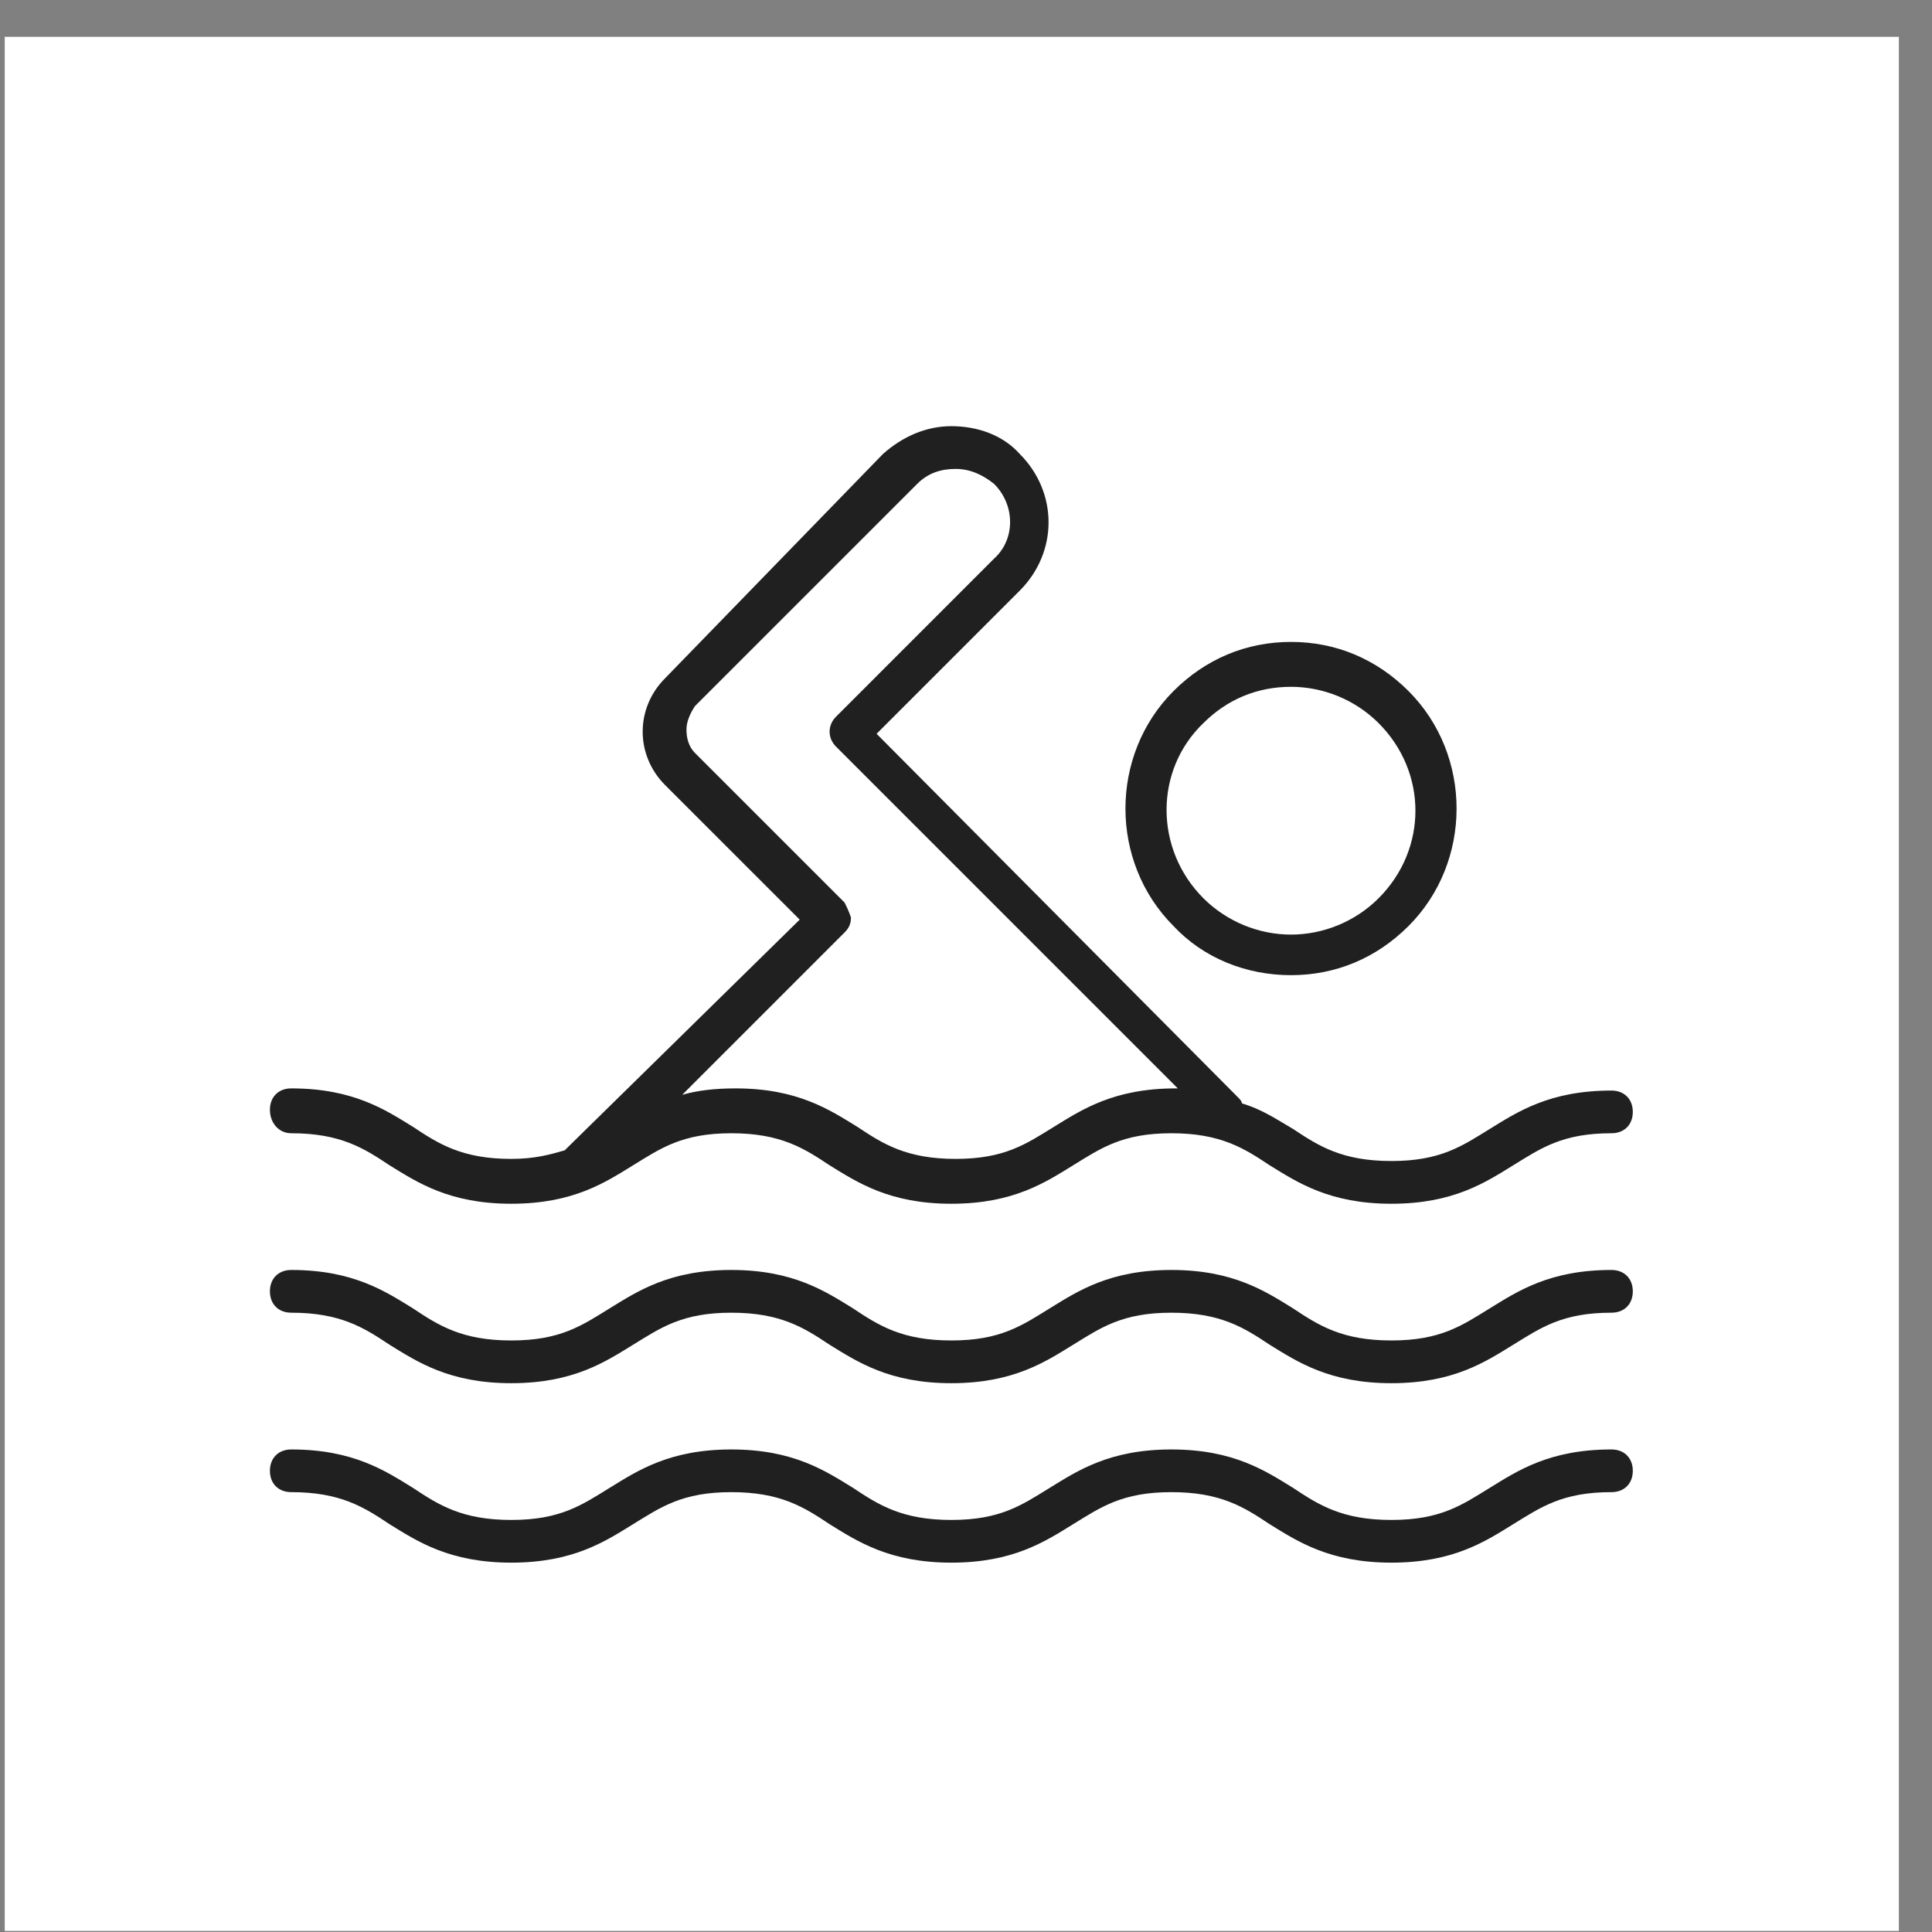
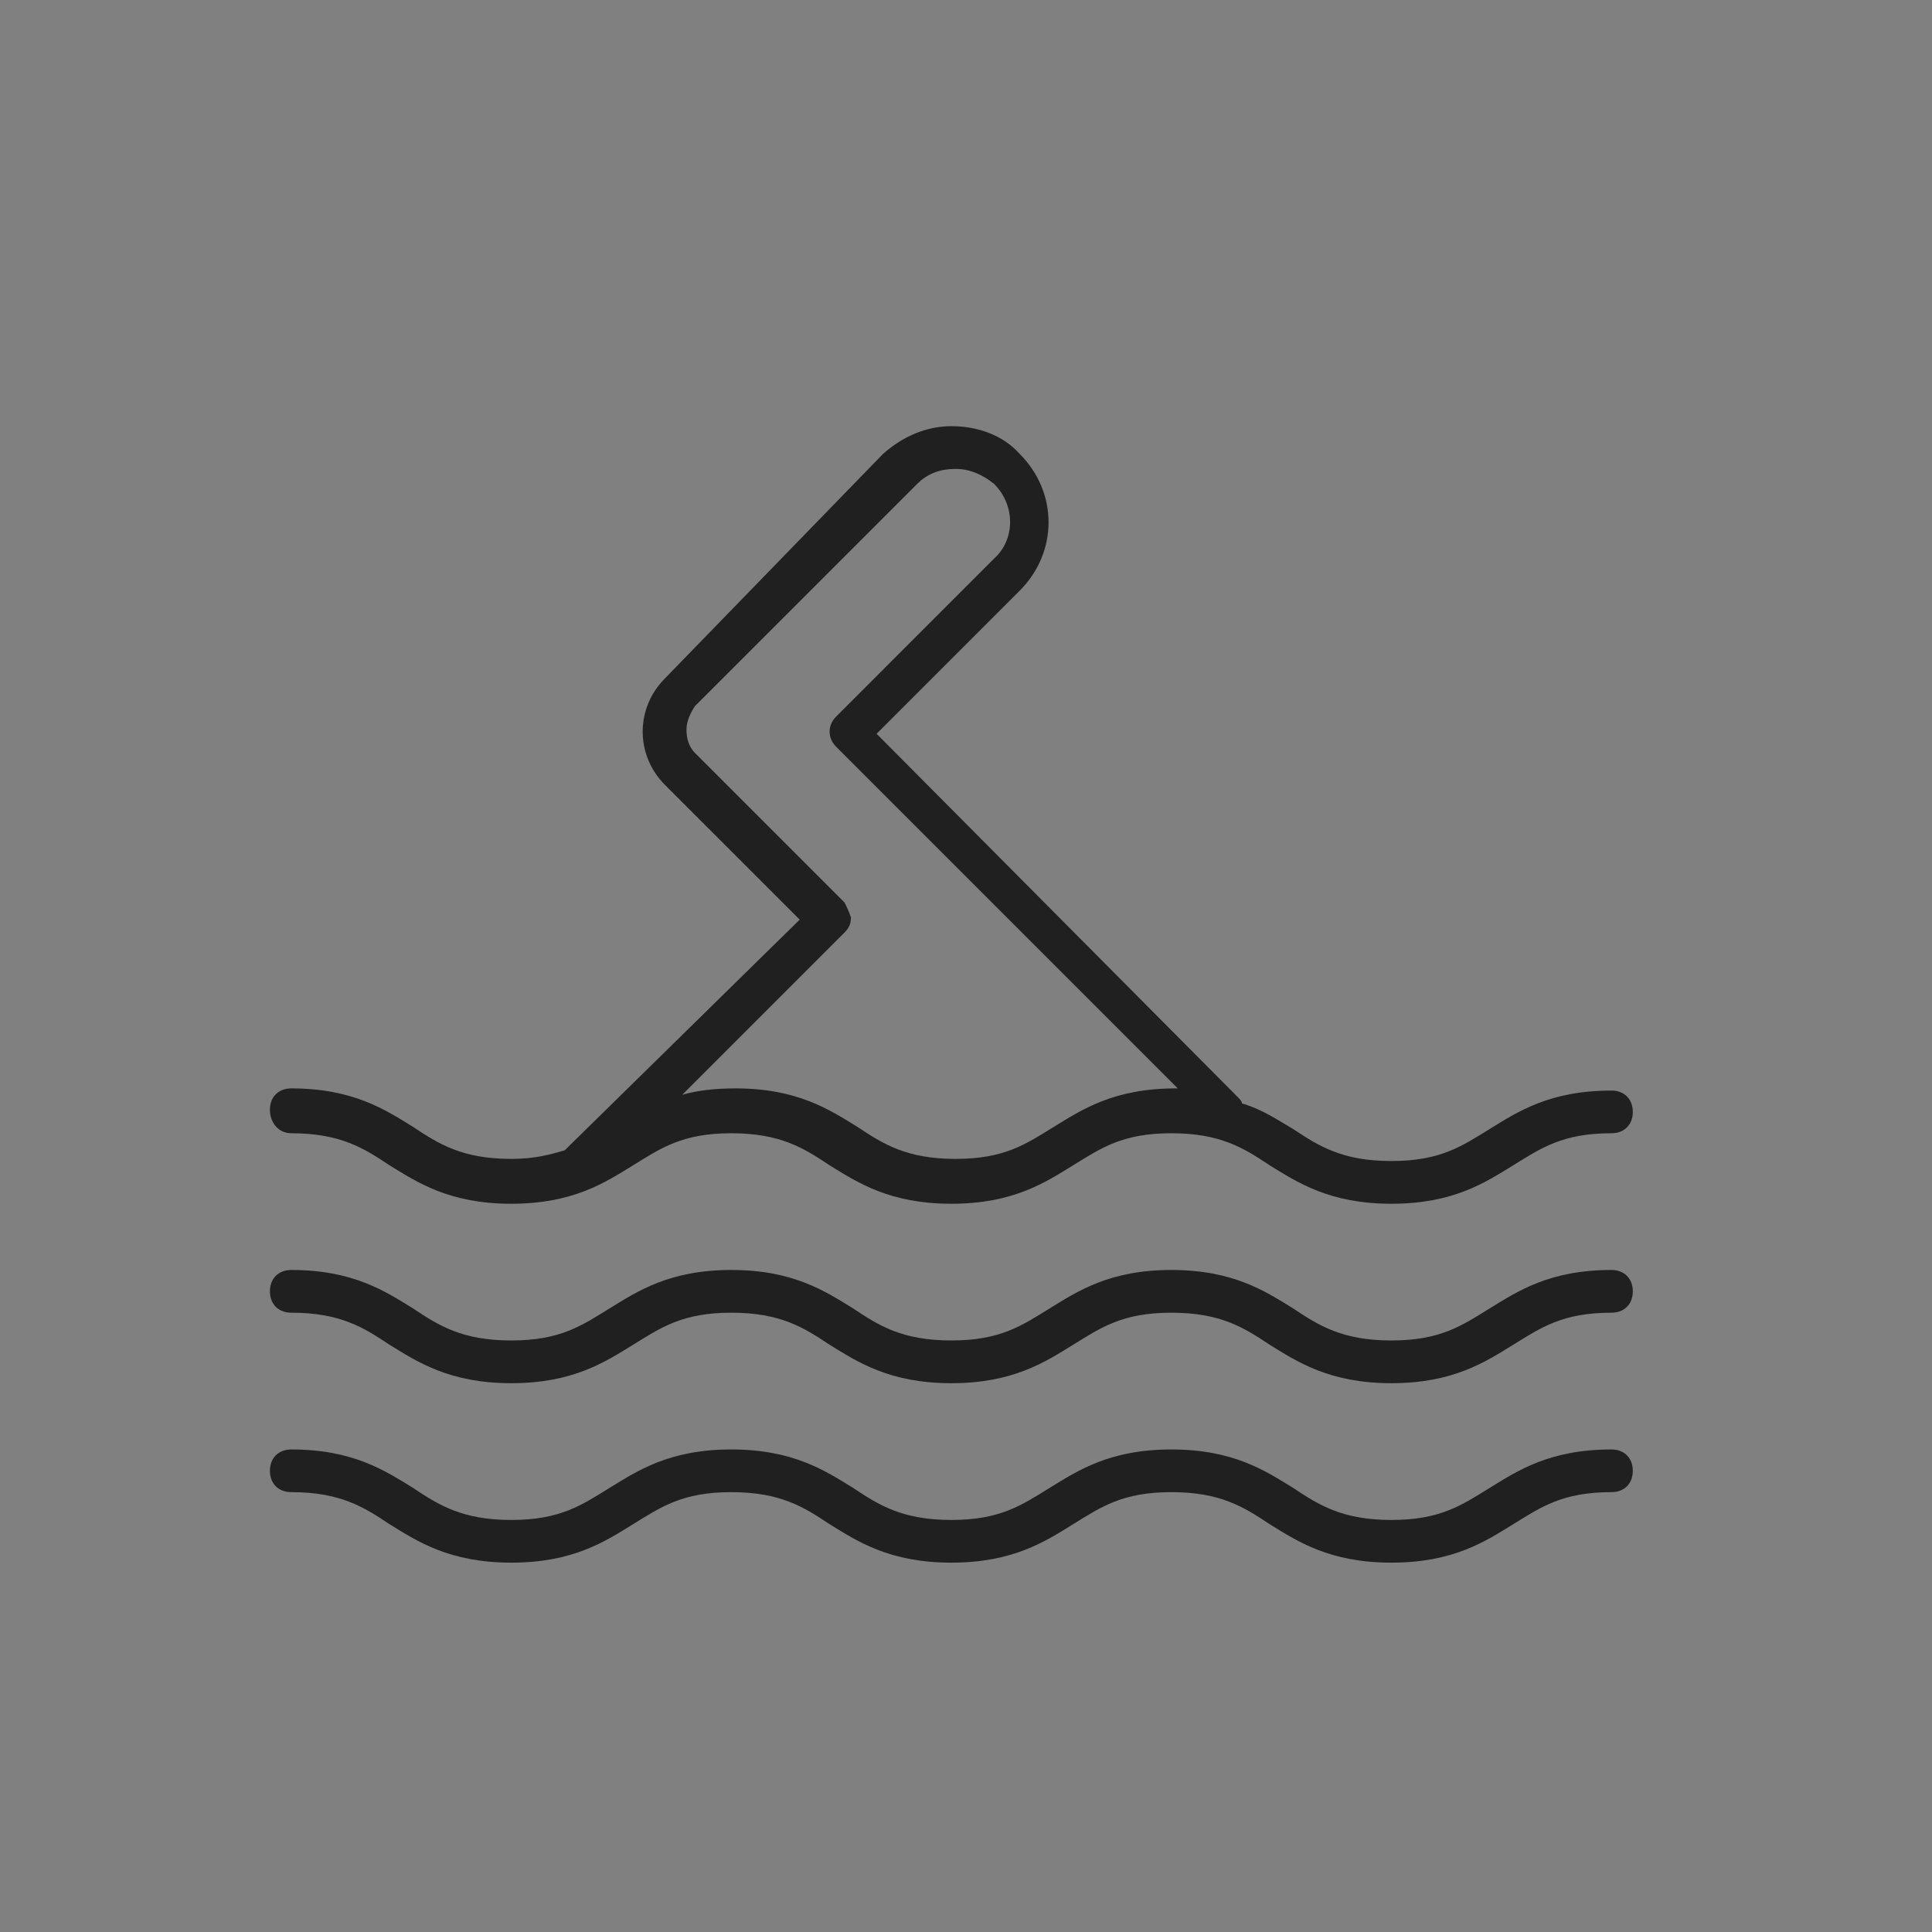
<svg xmlns="http://www.w3.org/2000/svg" width="51" height="51" viewBox="0 0 51 51" fill="none">
  <rect x="0" y="0" width="51" height="51" fill="#808080" stroke="none" />
  <g clip-path="url(#clip0_916_31161)">
-     <rect width="50" height="50" transform="translate(0.125 0.972)" fill="white" />
-     <path d="M34.079 25.742C35.264 25.742 36.335 25.291 37.181 24.445C38.873 22.754 38.873 19.934 37.181 18.242C36.335 17.396 35.264 16.945 34.079 16.945C32.895 16.945 31.824 17.396 30.978 18.242C29.286 19.934 29.286 22.754 30.978 24.445C31.767 25.291 32.895 25.742 34.079 25.742ZM31.767 19.088C32.388 18.468 33.177 18.13 34.079 18.13C34.925 18.13 35.771 18.468 36.391 19.088C37.688 20.385 37.688 22.415 36.391 23.712C35.771 24.332 34.925 24.671 34.079 24.671C33.233 24.671 32.388 24.332 31.767 23.712C30.47 22.415 30.47 20.329 31.767 19.088Z" fill="#202020" />
    <path d="M7.689 29.915C8.986 29.915 9.606 30.31 10.283 30.761C11.016 31.212 11.862 31.776 13.497 31.776C15.133 31.776 15.978 31.212 16.712 30.761C17.445 30.31 18.009 29.915 19.305 29.915C20.602 29.915 21.223 30.31 21.899 30.761C22.633 31.212 23.478 31.776 25.114 31.776C26.749 31.776 27.595 31.212 28.328 30.761C29.061 30.31 29.625 29.915 30.922 29.915C32.219 29.915 32.839 30.31 33.516 30.761C34.249 31.212 35.095 31.776 36.73 31.776C38.366 31.776 39.212 31.212 39.945 30.761C40.678 30.31 41.242 29.915 42.538 29.915C42.877 29.915 43.102 29.69 43.102 29.352C43.102 29.013 42.877 28.788 42.538 28.788C40.903 28.788 40.057 29.352 39.324 29.803C38.591 30.254 38.027 30.648 36.73 30.648C35.433 30.648 34.813 30.254 34.136 29.803C33.742 29.577 33.347 29.295 32.783 29.126C32.783 29.07 32.727 29.013 32.67 28.957L23.14 19.37L26.918 15.592C27.933 14.577 27.933 12.998 26.918 11.983C26.467 11.476 25.79 11.25 25.114 11.25C24.437 11.25 23.817 11.532 23.309 11.983L17.557 17.904C16.768 18.694 16.768 19.934 17.557 20.724L21.11 24.276L14.963 30.31L14.907 30.366C14.512 30.479 14.117 30.592 13.497 30.592C12.2 30.592 11.58 30.197 10.903 29.746C10.17 29.295 9.324 28.731 7.689 28.731C7.351 28.731 7.125 28.957 7.125 29.295C7.125 29.634 7.351 29.915 7.689 29.915V29.915ZM22.294 23.825L18.347 19.878C18.178 19.709 18.121 19.483 18.121 19.258C18.121 19.032 18.234 18.806 18.347 18.637L24.212 12.773C24.493 12.491 24.832 12.378 25.227 12.378C25.621 12.378 25.96 12.547 26.241 12.773C26.805 13.336 26.805 14.239 26.241 14.746L22.069 18.919C21.843 19.145 21.843 19.483 22.069 19.709L31.091 28.731C31.091 28.731 31.091 28.731 31.035 28.731C29.399 28.731 28.554 29.295 27.82 29.746C27.087 30.197 26.523 30.592 25.227 30.592C23.93 30.592 23.309 30.197 22.633 29.746C21.899 29.295 21.054 28.731 19.418 28.731C18.854 28.731 18.403 28.788 18.009 28.9L22.294 24.615C22.407 24.502 22.463 24.389 22.463 24.22C22.407 24.051 22.351 23.938 22.294 23.825V23.825Z" fill="#202020" />
    <path d="M7.689 34.652C8.986 34.652 9.606 35.047 10.283 35.498C11.016 35.949 11.862 36.513 13.497 36.513C15.133 36.513 15.978 35.949 16.712 35.498C17.445 35.047 18.009 34.652 19.305 34.652C20.602 34.652 21.223 35.047 21.899 35.498C22.633 35.949 23.478 36.513 25.114 36.513C26.749 36.513 27.595 35.949 28.328 35.498C29.061 35.047 29.625 34.652 30.922 34.652C32.219 34.652 32.839 35.047 33.516 35.498C34.249 35.949 35.095 36.513 36.73 36.513C38.366 36.513 39.212 35.949 39.945 35.498C40.678 35.047 41.242 34.652 42.538 34.652C42.877 34.652 43.102 34.427 43.102 34.088C43.102 33.75 42.877 33.524 42.538 33.524C40.903 33.524 40.057 34.088 39.324 34.539C38.591 34.991 38.027 35.385 36.73 35.385C35.433 35.385 34.813 34.991 34.136 34.539C33.403 34.088 32.557 33.524 30.922 33.524C29.287 33.524 28.441 34.088 27.708 34.539C26.975 34.991 26.411 35.385 25.114 35.385C23.817 35.385 23.196 34.991 22.52 34.539C21.787 34.088 20.941 33.524 19.305 33.524C17.67 33.524 16.824 34.088 16.091 34.539C15.358 34.991 14.794 35.385 13.497 35.385C12.2 35.385 11.58 34.991 10.903 34.539C10.17 34.088 9.324 33.524 7.689 33.524C7.351 33.524 7.125 33.75 7.125 34.088C7.125 34.427 7.351 34.652 7.689 34.652V34.652Z" fill="#202020" />
    <path d="M7.689 39.389C8.986 39.389 9.606 39.784 10.283 40.235C11.016 40.687 11.862 41.25 13.497 41.25C15.133 41.25 15.978 40.687 16.712 40.235C17.445 39.784 18.009 39.389 19.305 39.389C20.602 39.389 21.223 39.784 21.899 40.235C22.633 40.687 23.478 41.25 25.114 41.25C26.749 41.25 27.595 40.687 28.328 40.235C29.061 39.784 29.625 39.389 30.922 39.389C32.219 39.389 32.839 39.784 33.516 40.235C34.249 40.687 35.095 41.25 36.73 41.25C38.366 41.25 39.212 40.687 39.945 40.235C40.678 39.784 41.242 39.389 42.538 39.389C42.877 39.389 43.102 39.164 43.102 38.826C43.102 38.487 42.877 38.262 42.538 38.262C40.903 38.262 40.057 38.826 39.324 39.277C38.591 39.728 38.027 40.123 36.73 40.123C35.433 40.123 34.813 39.728 34.136 39.277C33.403 38.826 32.557 38.262 30.922 38.262C29.287 38.262 28.441 38.826 27.708 39.277C26.975 39.728 26.411 40.123 25.114 40.123C23.817 40.123 23.196 39.728 22.52 39.277C21.787 38.826 20.941 38.262 19.305 38.262C17.67 38.262 16.824 38.826 16.091 39.277C15.358 39.728 14.794 40.123 13.497 40.123C12.2 40.123 11.58 39.728 10.903 39.277C10.17 38.826 9.324 38.262 7.689 38.262C7.351 38.262 7.125 38.487 7.125 38.826C7.125 39.164 7.351 39.389 7.689 39.389V39.389Z" fill="#202020" />
  </g>
  <defs>
    <clipPath id="clip0_916_31161">
      <rect width="50" height="50" fill="white" transform="translate(0.125 0.972)" />
    </clipPath>
  </defs>
</svg>